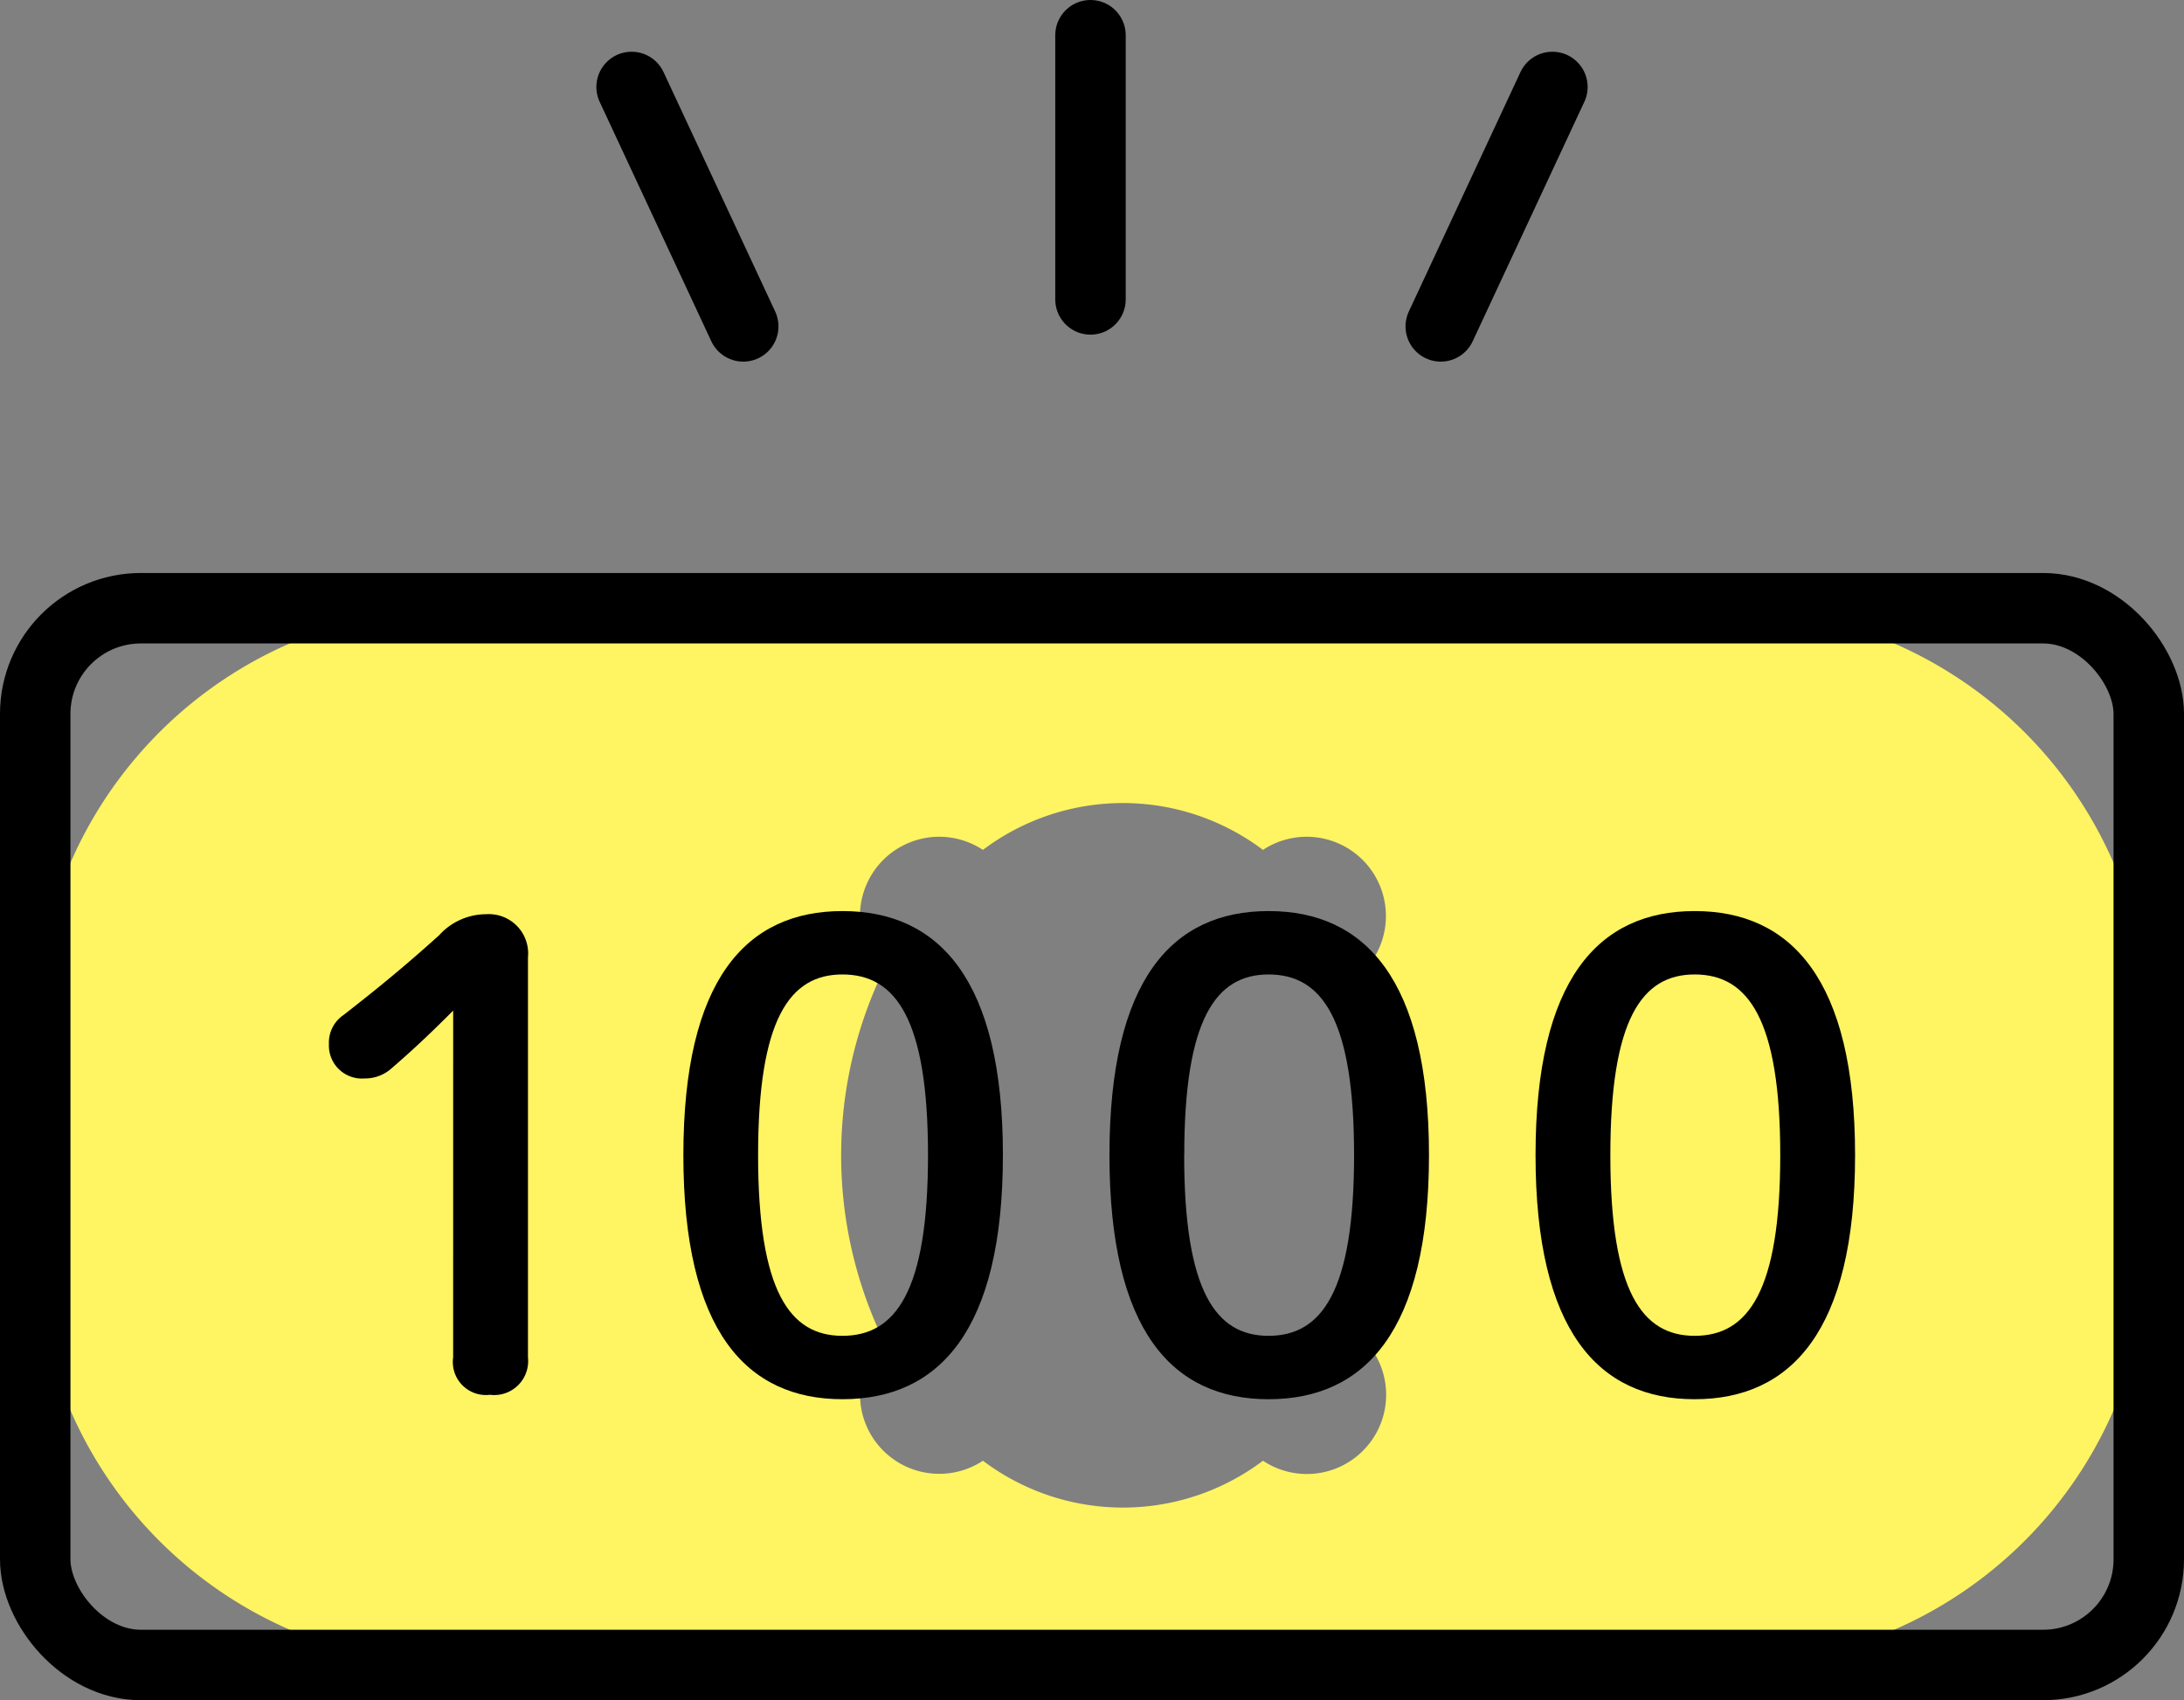
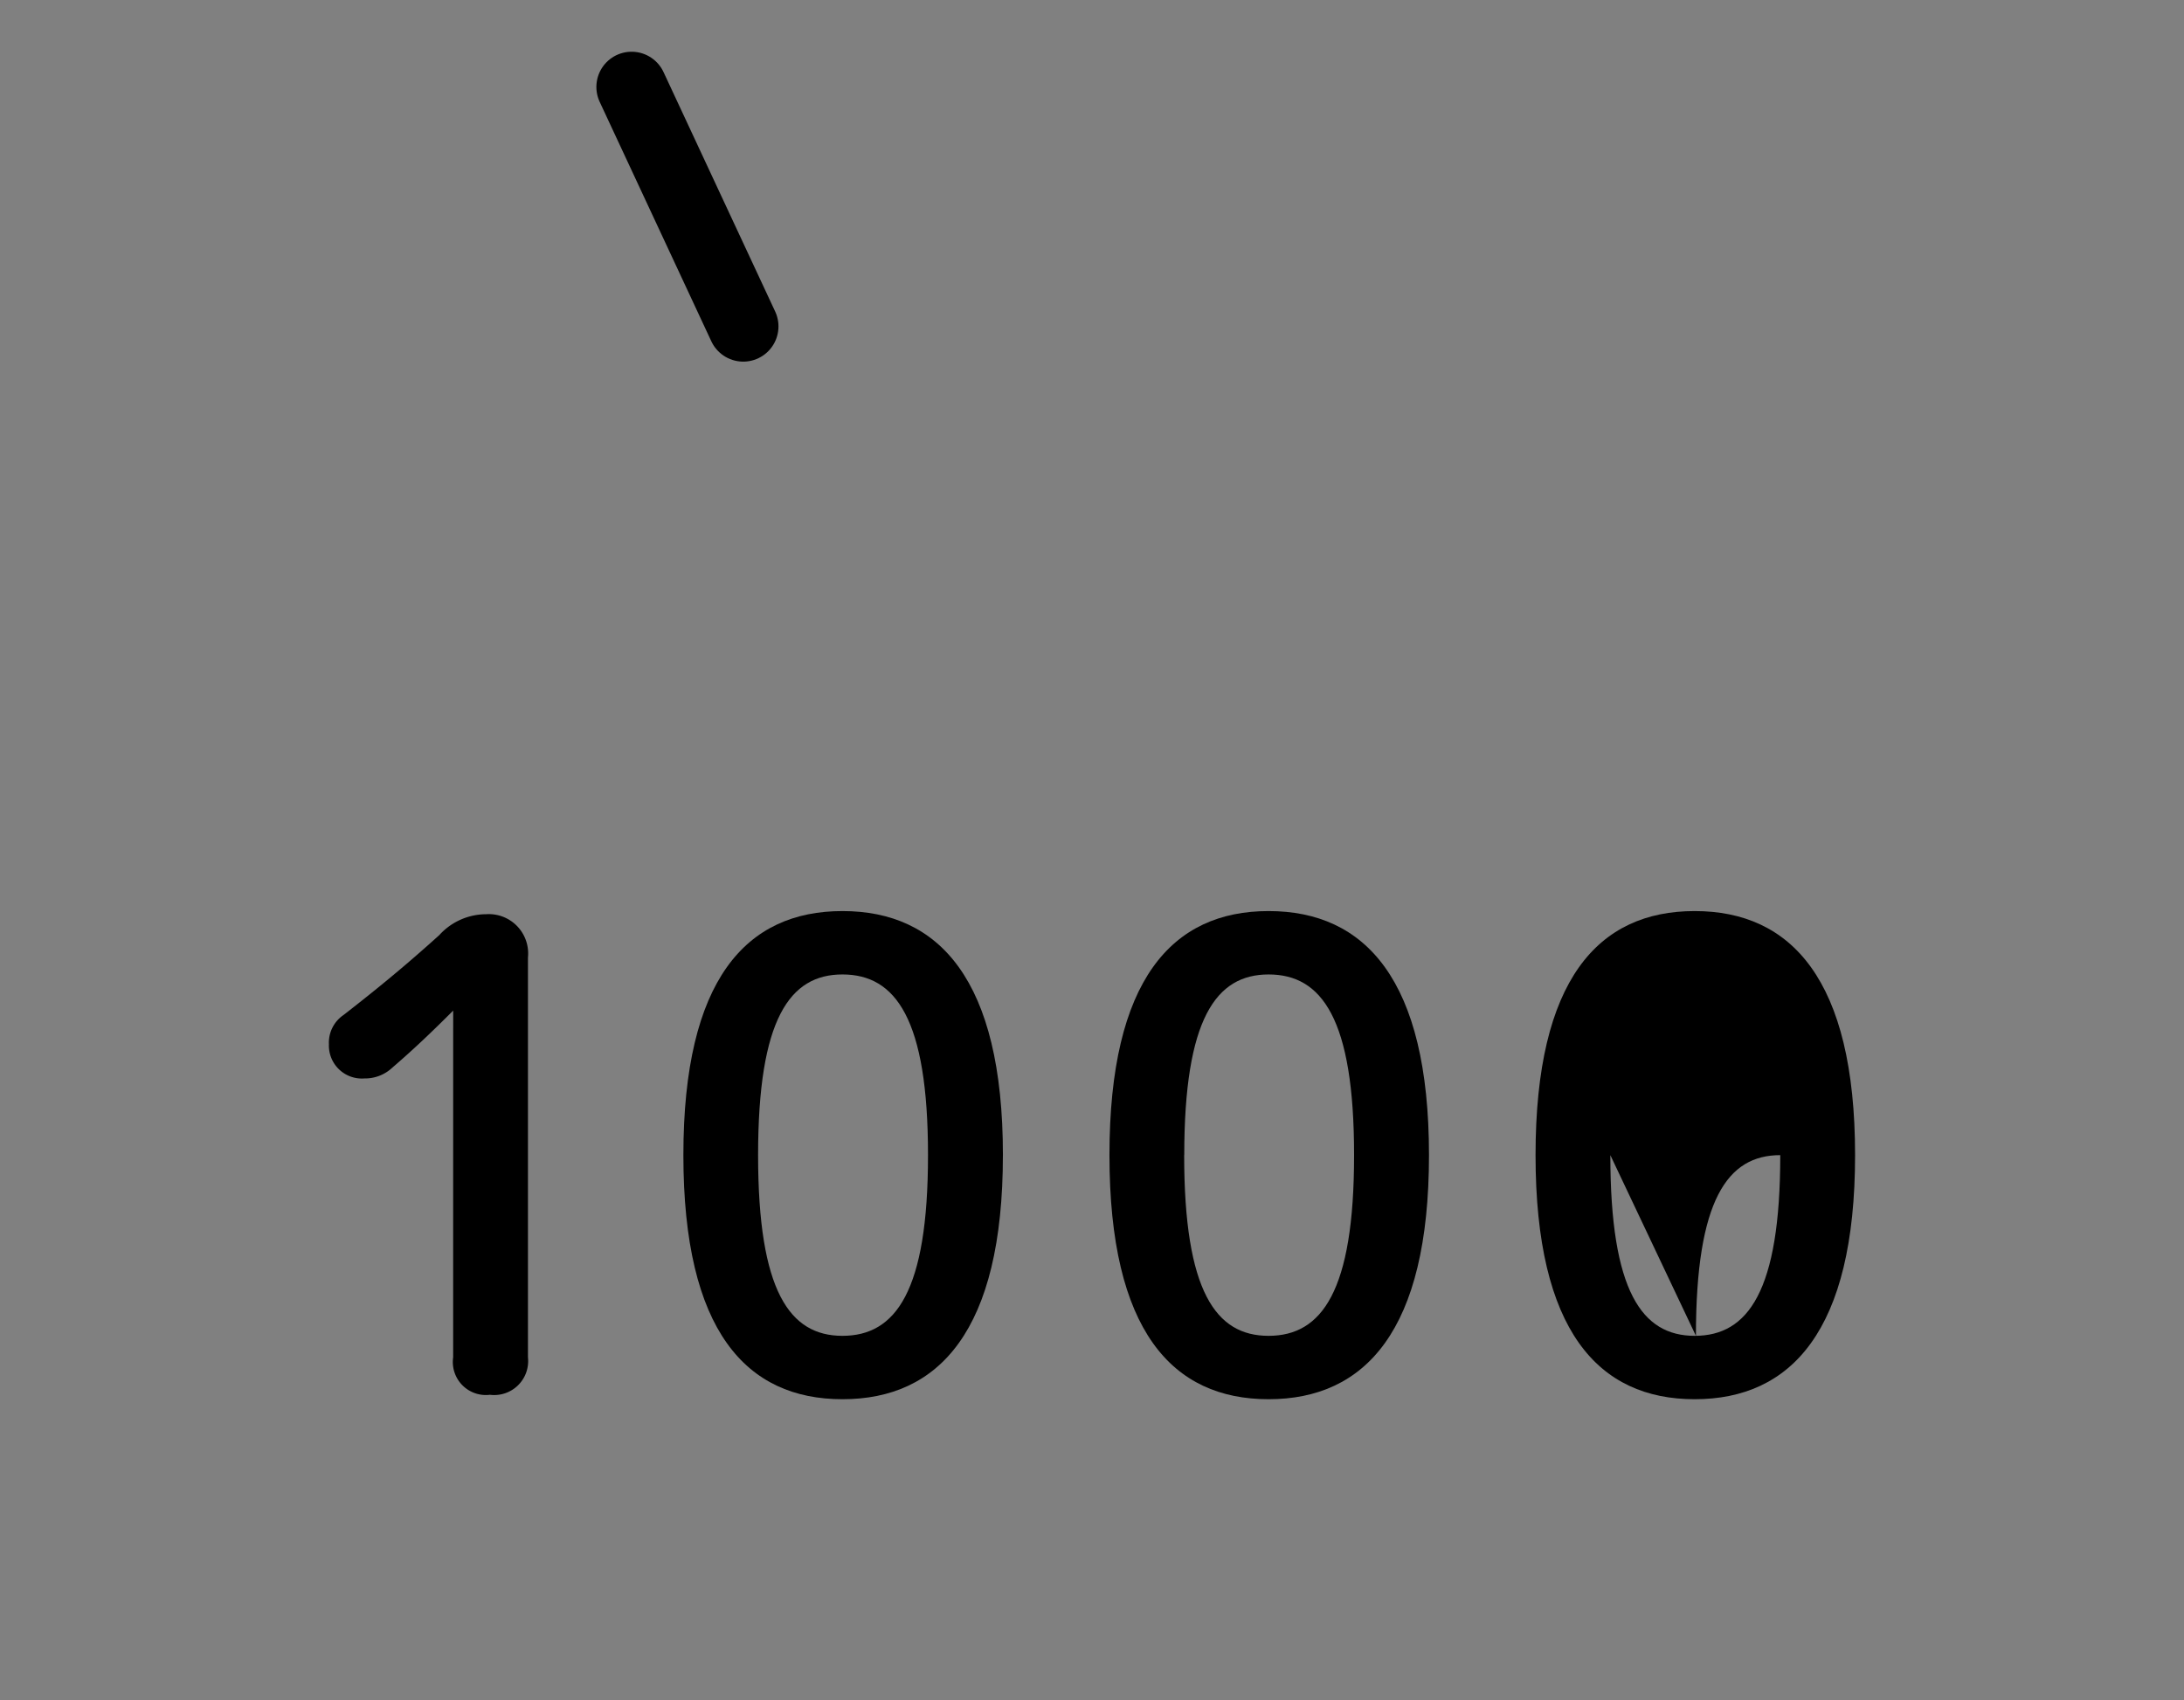
<svg xmlns="http://www.w3.org/2000/svg" width="124" height="96.533" viewBox="0 0 124 96.533">
  <rect x="0" y="0" width="124" height="96.533" fill="#808080" stroke="none" />
  <defs>
    <clipPath id="clip-path">
      <rect id="長方形_910" data-name="長方形 910" width="124" height="96.533" transform="translate(0 0)" fill="none" />
    </clipPath>
  </defs>
  <g id="support_img_kifu" transform="translate(0 0)">
    <g id="グループ_1797" data-name="グループ 1797" clip-path="url(#clip-path)">
-       <path id="パス_3564" data-name="パス 3564" d="M97.94,34.533H26.059A24.059,24.059,0,0,0,2,58.592V70.473a24.06,24.06,0,0,0,24.059,24.06H97.94A24.06,24.06,0,0,0,122,70.473V58.592A24.059,24.059,0,0,0,97.94,34.533M78.7,79.192a4.5,4.5,0,0,1-6.993,3.744,13.209,13.209,0,0,1-15.9,0,4.5,4.5,0,0,1-5.685-6.913,24.168,24.168,0,0,1,0-20.854,4.5,4.5,0,0,1,5.685-6.914,13.213,13.213,0,0,1,15.9,0,4.5,4.5,0,0,1,5.685,6.914,24.159,24.159,0,0,1,0,20.854A4.481,4.481,0,0,1,78.7,79.192" fill="#fff462" />
      <path id="パス_3565" data-name="パス 3565" d="M25.73,57.379c-1.115,1.116-2.159,2.124-3.455,3.239a2.255,2.255,0,0,1-1.584.613,1.872,1.872,0,0,1-2.016-1.944,1.894,1.894,0,0,1,.827-1.656c1.945-1.512,3.565-2.844,5.436-4.535A3.6,3.6,0,0,1,27.6,51.907a2.232,2.232,0,0,1,2.376,2.449V77.068a1.928,1.928,0,0,1-2.16,2.124,1.876,1.876,0,0,1-2.088-2.124Z" />
      <path id="パス_3566" data-name="パス 3566" d="M56.941,65.586c0,9.971-3.636,13.858-9.107,13.858S38.8,75.557,38.8,65.586s3.563-13.858,9.035-13.858,9.107,3.887,9.107,13.858m-13.9,0c0,7.739,1.8,10.259,4.788,10.259,3.024,0,4.859-2.52,4.859-10.259s-1.835-10.259-4.859-10.259c-2.988,0-4.788,2.52-4.788,10.259" />
      <path id="パス_3567" data-name="パス 3567" d="M81.133,65.586c0,9.971-3.636,13.858-9.107,13.858s-9.035-3.887-9.035-13.858,3.563-13.858,9.035-13.858,9.107,3.887,9.107,13.858m-13.9,0c0,7.739,1.8,10.259,4.788,10.259,3.024,0,4.859-2.52,4.859-10.259S75.05,55.327,72.026,55.327c-2.988,0-4.788,2.52-4.788,10.259" />
-       <path id="パス_3568" data-name="パス 3568" d="M105.325,65.586c0,9.971-3.636,13.858-9.107,13.858s-9.035-3.887-9.035-13.858,3.563-13.858,9.035-13.858,9.107,3.887,9.107,13.858m-13.895,0c0,7.739,1.8,10.259,4.788,10.259,3.024,0,4.859-2.52,4.859-10.259s-1.835-10.259-4.859-10.259c-2.988,0-4.788,2.52-4.788,10.259" />
-       <rect id="長方形_909" data-name="長方形 909" width="120" height="60" rx="6" transform="translate(2 34.533)" fill="none" stroke="#000" stroke-linecap="round" stroke-linejoin="round" stroke-width="4" />
+       <path id="パス_3568" data-name="パス 3568" d="M105.325,65.586c0,9.971-3.636,13.858-9.107,13.858s-9.035-3.887-9.035-13.858,3.563-13.858,9.035-13.858,9.107,3.887,9.107,13.858m-13.895,0c0,7.739,1.8,10.259,4.788,10.259,3.024,0,4.859-2.52,4.859-10.259c-2.988,0-4.788,2.52-4.788,10.259" />
      <line id="線_444" data-name="線 444" x2="6.339" y2="13.595" transform="translate(35.86 4.937)" fill="none" stroke="#000" stroke-linecap="round" stroke-linejoin="round" stroke-width="4" />
-       <line id="線_445" data-name="線 445" y2="15" transform="translate(61.914 2)" fill="none" stroke="#000" stroke-linecap="round" stroke-linejoin="round" stroke-width="4" />
-       <line id="線_446" data-name="線 446" x1="6.339" y2="13.595" transform="translate(81.801 4.937)" fill="none" stroke="#000" stroke-linecap="round" stroke-linejoin="round" stroke-width="4" />
    </g>
  </g>
</svg>